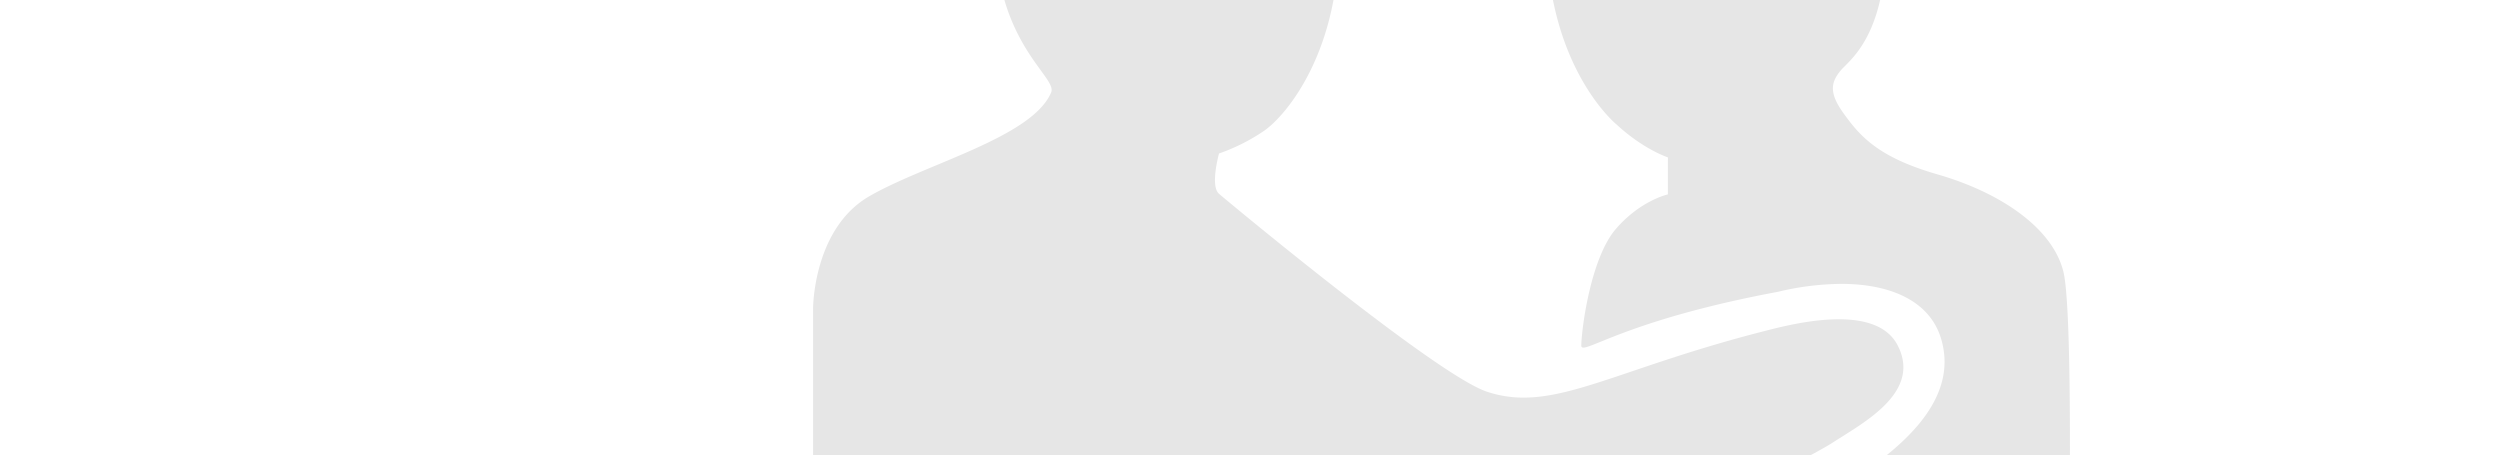
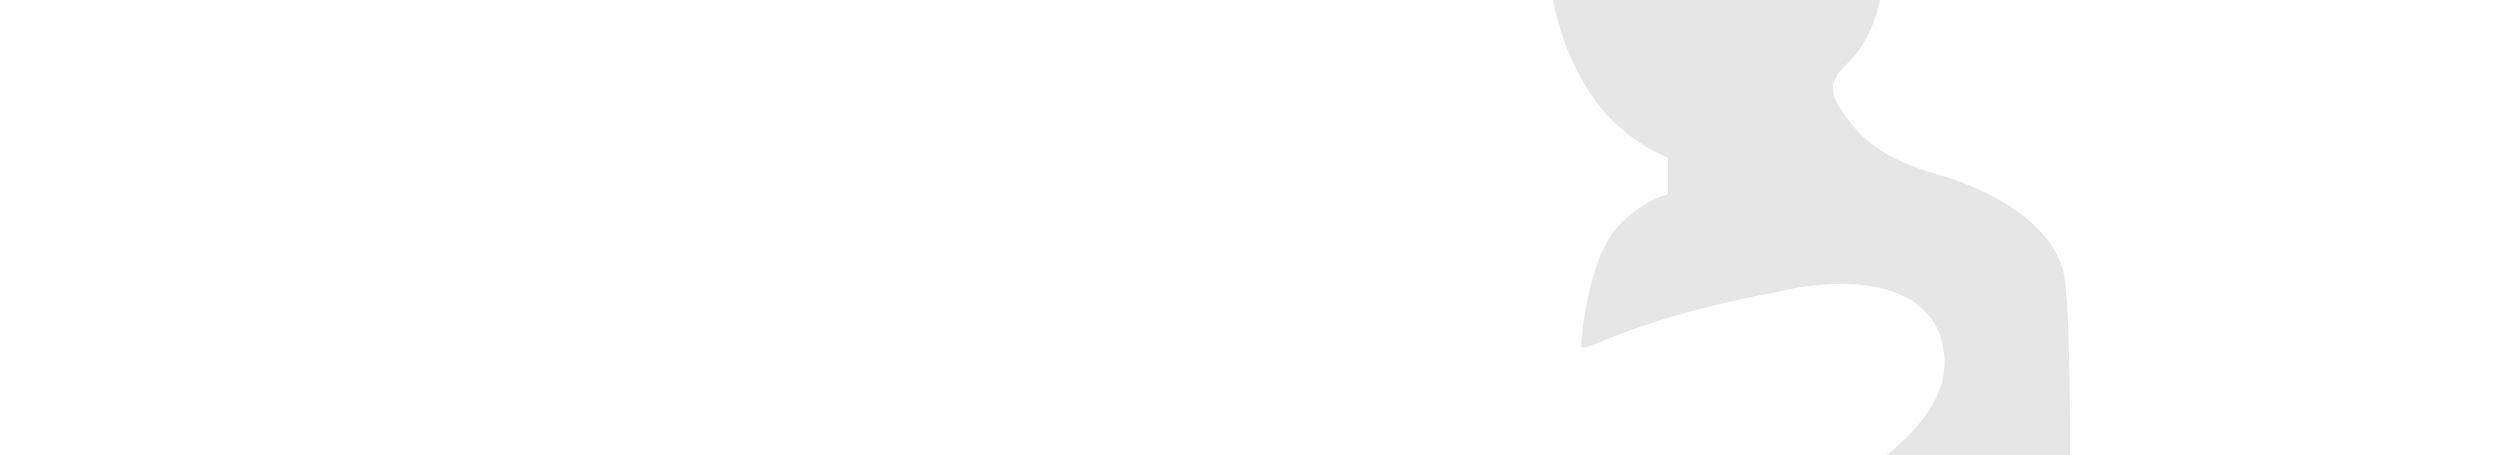
<svg xmlns="http://www.w3.org/2000/svg" width="1500" height="273" viewBox="0 0 1500 273">
  <defs>
    <clipPath id="clip-path">
      <path id="Path_95" data-name="Path 95" d="M0,0H1500V-273H0Z" fill="none" />
    </clipPath>
    <clipPath id="clip-path-2">
      <rect id="Rectangle_2" data-name="Rectangle 2" width="788.297" height="759.683" transform="translate(470.853 -444.5)" fill="none" />
    </clipPath>
  </defs>
  <g id="Group_108" data-name="Group 108" transform="translate(0 273)" clip-path="url(#clip-path)">
    <g id="Group_107" data-name="Group 107" opacity="0.1">
      <g id="Group_106" data-name="Group 106">
        <g id="Group_105" data-name="Group 105" clip-path="url(#clip-path-2)">
          <g id="Group_103" data-name="Group 103" transform="translate(703.313 -431.5)">
-             <path id="Path_93" data-name="Path 93" d="M0,0C-53.865,0-104.607,42.936-106.168,113.195S-68.7,204.532-72.6,213.9c-11.285,27.086-75.723,42.935-109.29,62.452s-33.569,67.136-33.569,67.136V698.9c0,20.3,28.1,20.3,28.1,20.3h238.1c17.175,0,17.175-30.446,17.175-30.446V451.08s27.8,20.376,58.066,39c22.341,13.748,41.81,21.274,65.67,21.274a150.168,150.168,0,0,0,34.342-4.407c19.918-4.67,152.622-71.343,170.578-83.052s53.332-29.961,38.669-58.25c-6.208-11.975-20.286-15.582-35.265-15.582-17.713,0-36.684,5.048-45.367,7.27-75.008,19.2-111.565,39.735-143.755,39.735a68.553,68.553,0,0,1-22.079-3.575c-30.36-10.138-155.208-114.02-160.672-118.7s0-24.2,0-24.2a115.555,115.555,0,0,0,26.542-13.271c14.052-9.368,46.839-49.182,45.278-119.44S53.865,0,0,0" fill="#000" />
-           </g>
+             </g>
          <g id="Group_104" data-name="Group 104" transform="translate(1027.284 -431.5)">
            <path id="Path_94" data-name="Path 94" d="M0,0C-26.542,0-95.24,17.955-99.142,106.949s41.689,126.158,41.689,126.158c16.241,15.072,30.911,19.825,30.911,19.825l-.019,22.211s-16.374,3.55-31.207,20.725-20.425,58.378-20.75,69.806c-.028.961.366,1.4,1.3,1.4,6,0,34.27-18.1,116.685-33.49a167.749,167.749,0,0,1,38-4.756c30.283,0,52.98,10.677,59.746,32.4,12.681,40.713-31.745,70.573-52.823,85.406S-69.632,523.156-69.632,523.156s-.627,199.352-.627,212.623c0,8.357,17.949,9.9,31.245,9.9,7.821,0,14.033-.536,14.033-.536H198.286c19.516,0,16.393-30.445,16.393-30.445L213.9,513.67s3.123-166.279-3.122-192.041-36.772-47.336-75.724-58.549C99.529,252.855,88.592,240.129,78.644,226.2c-8.572-12-7.482-18.392-1.359-25.575s33.568-24.981,25.761-105.388S26.542,0,0,0" fill="#000" />
          </g>
        </g>
      </g>
    </g>
  </g>
</svg>